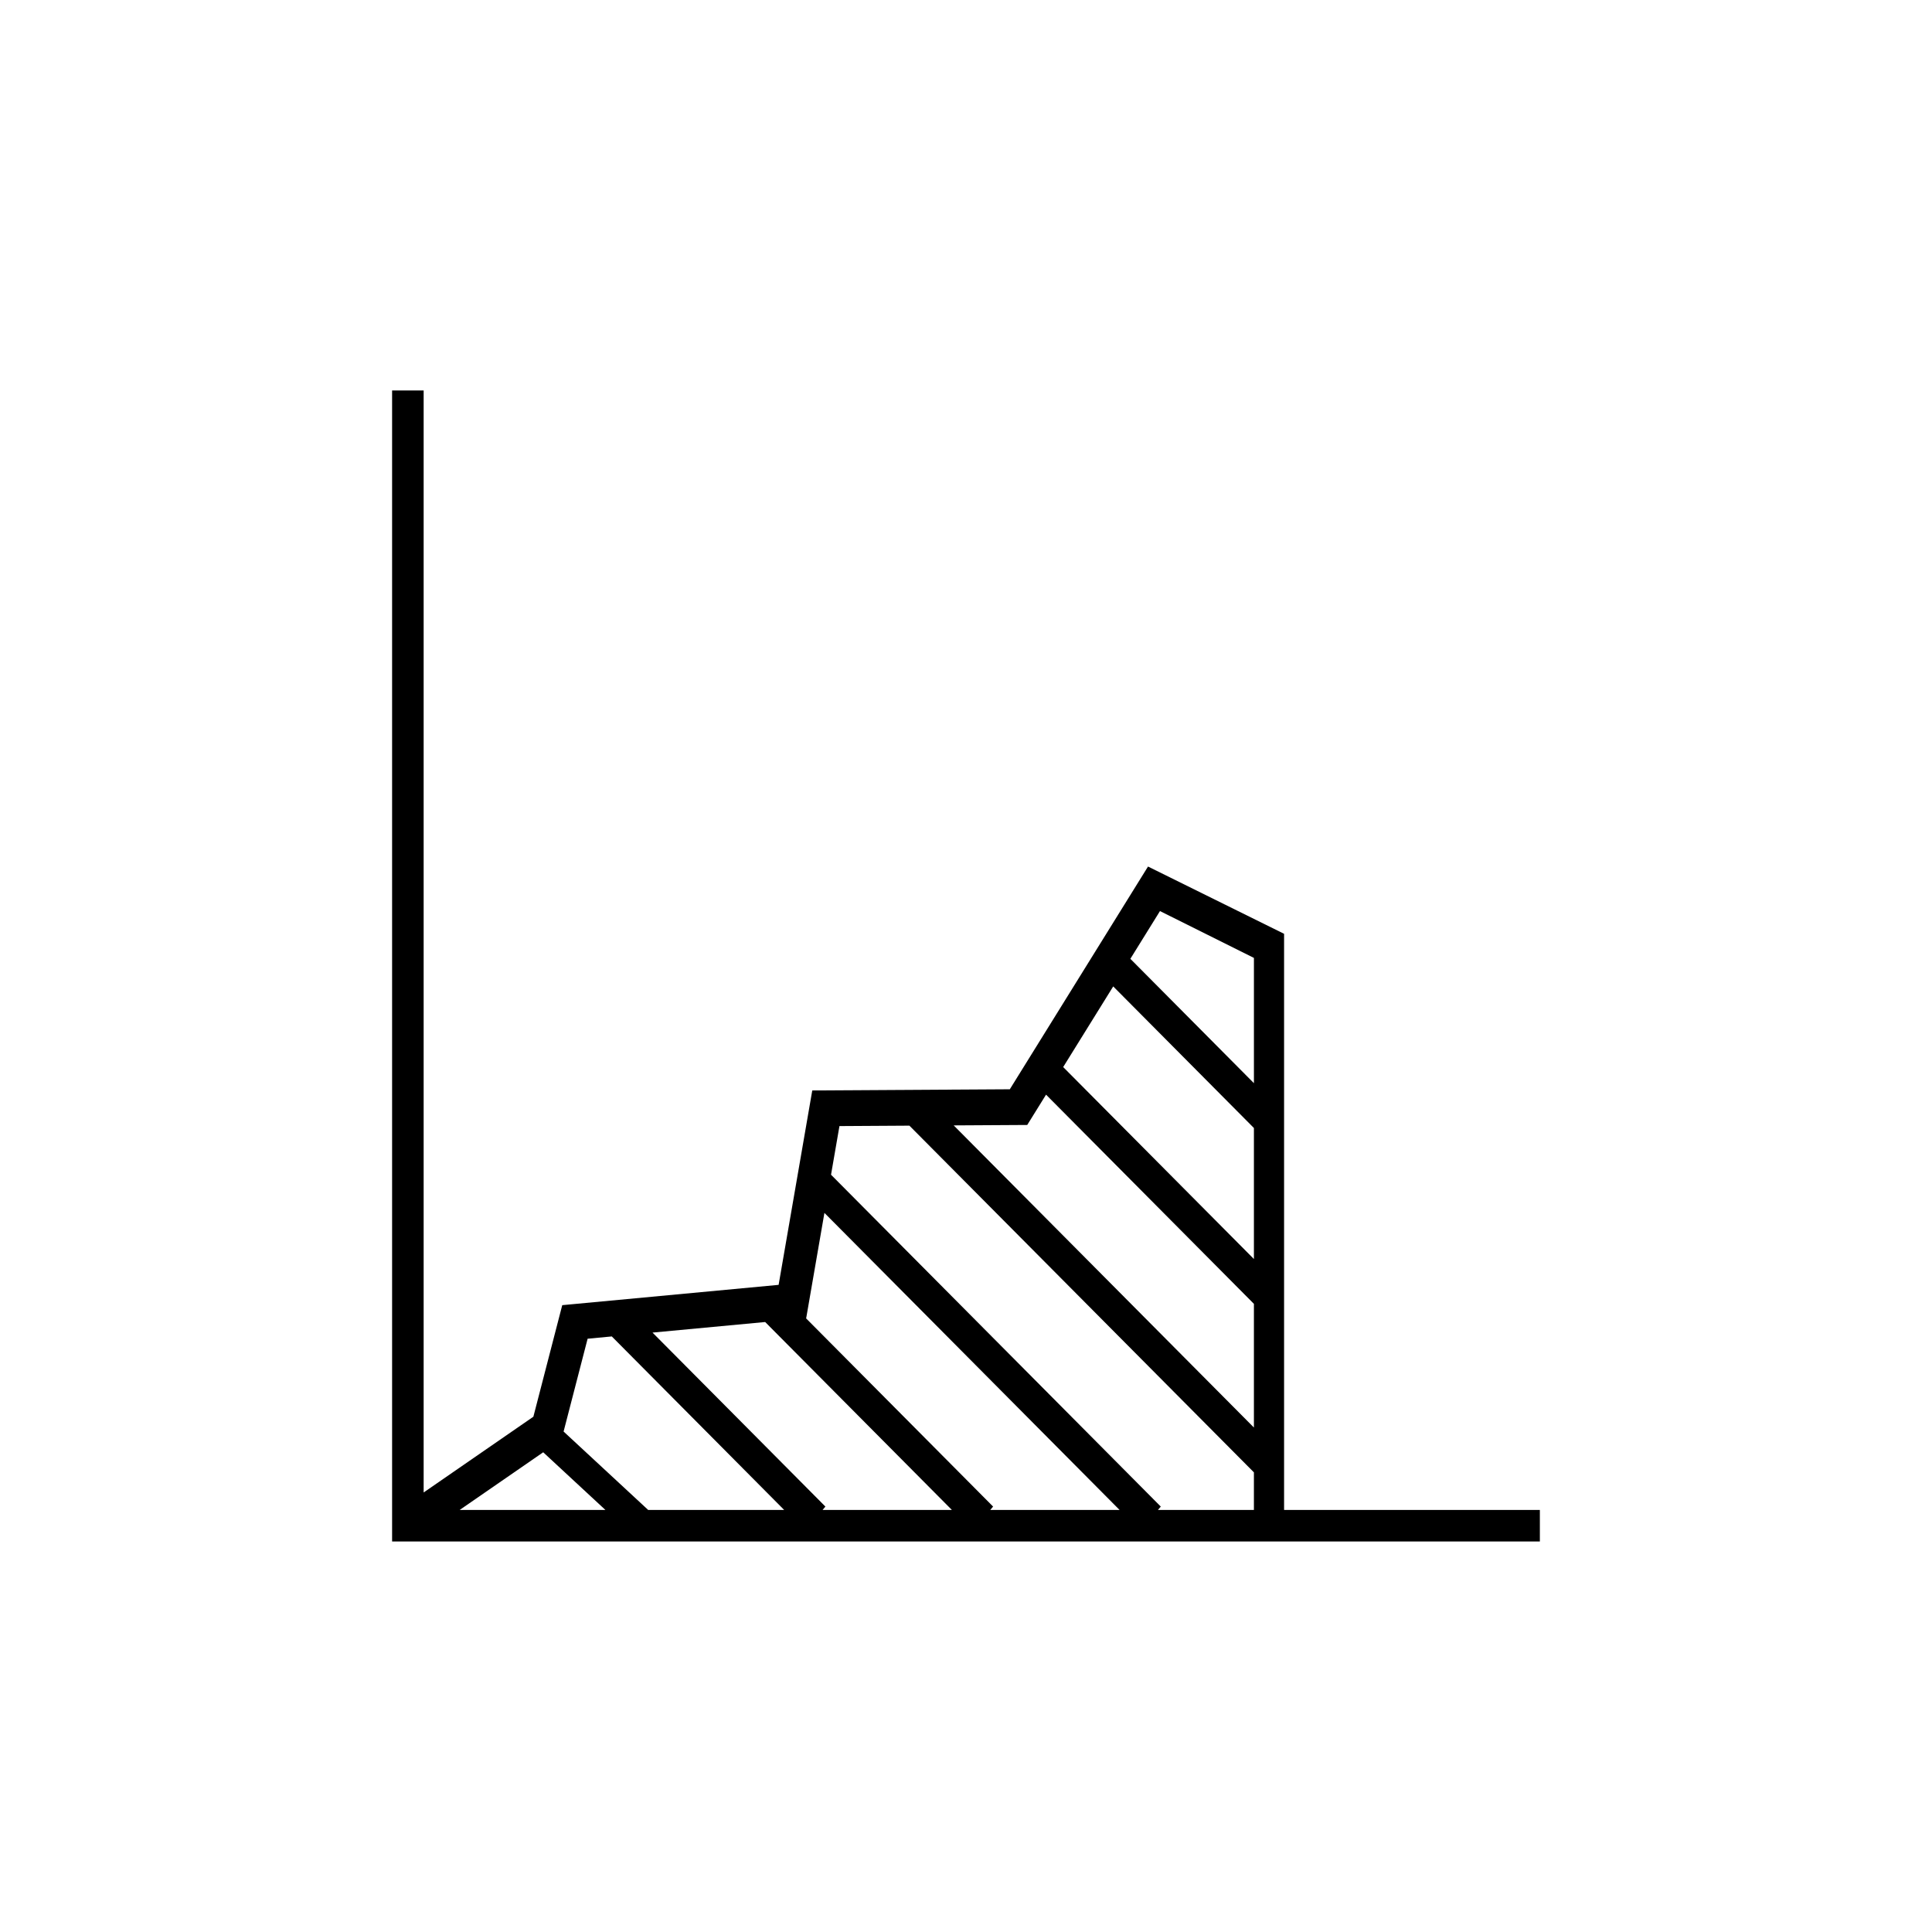
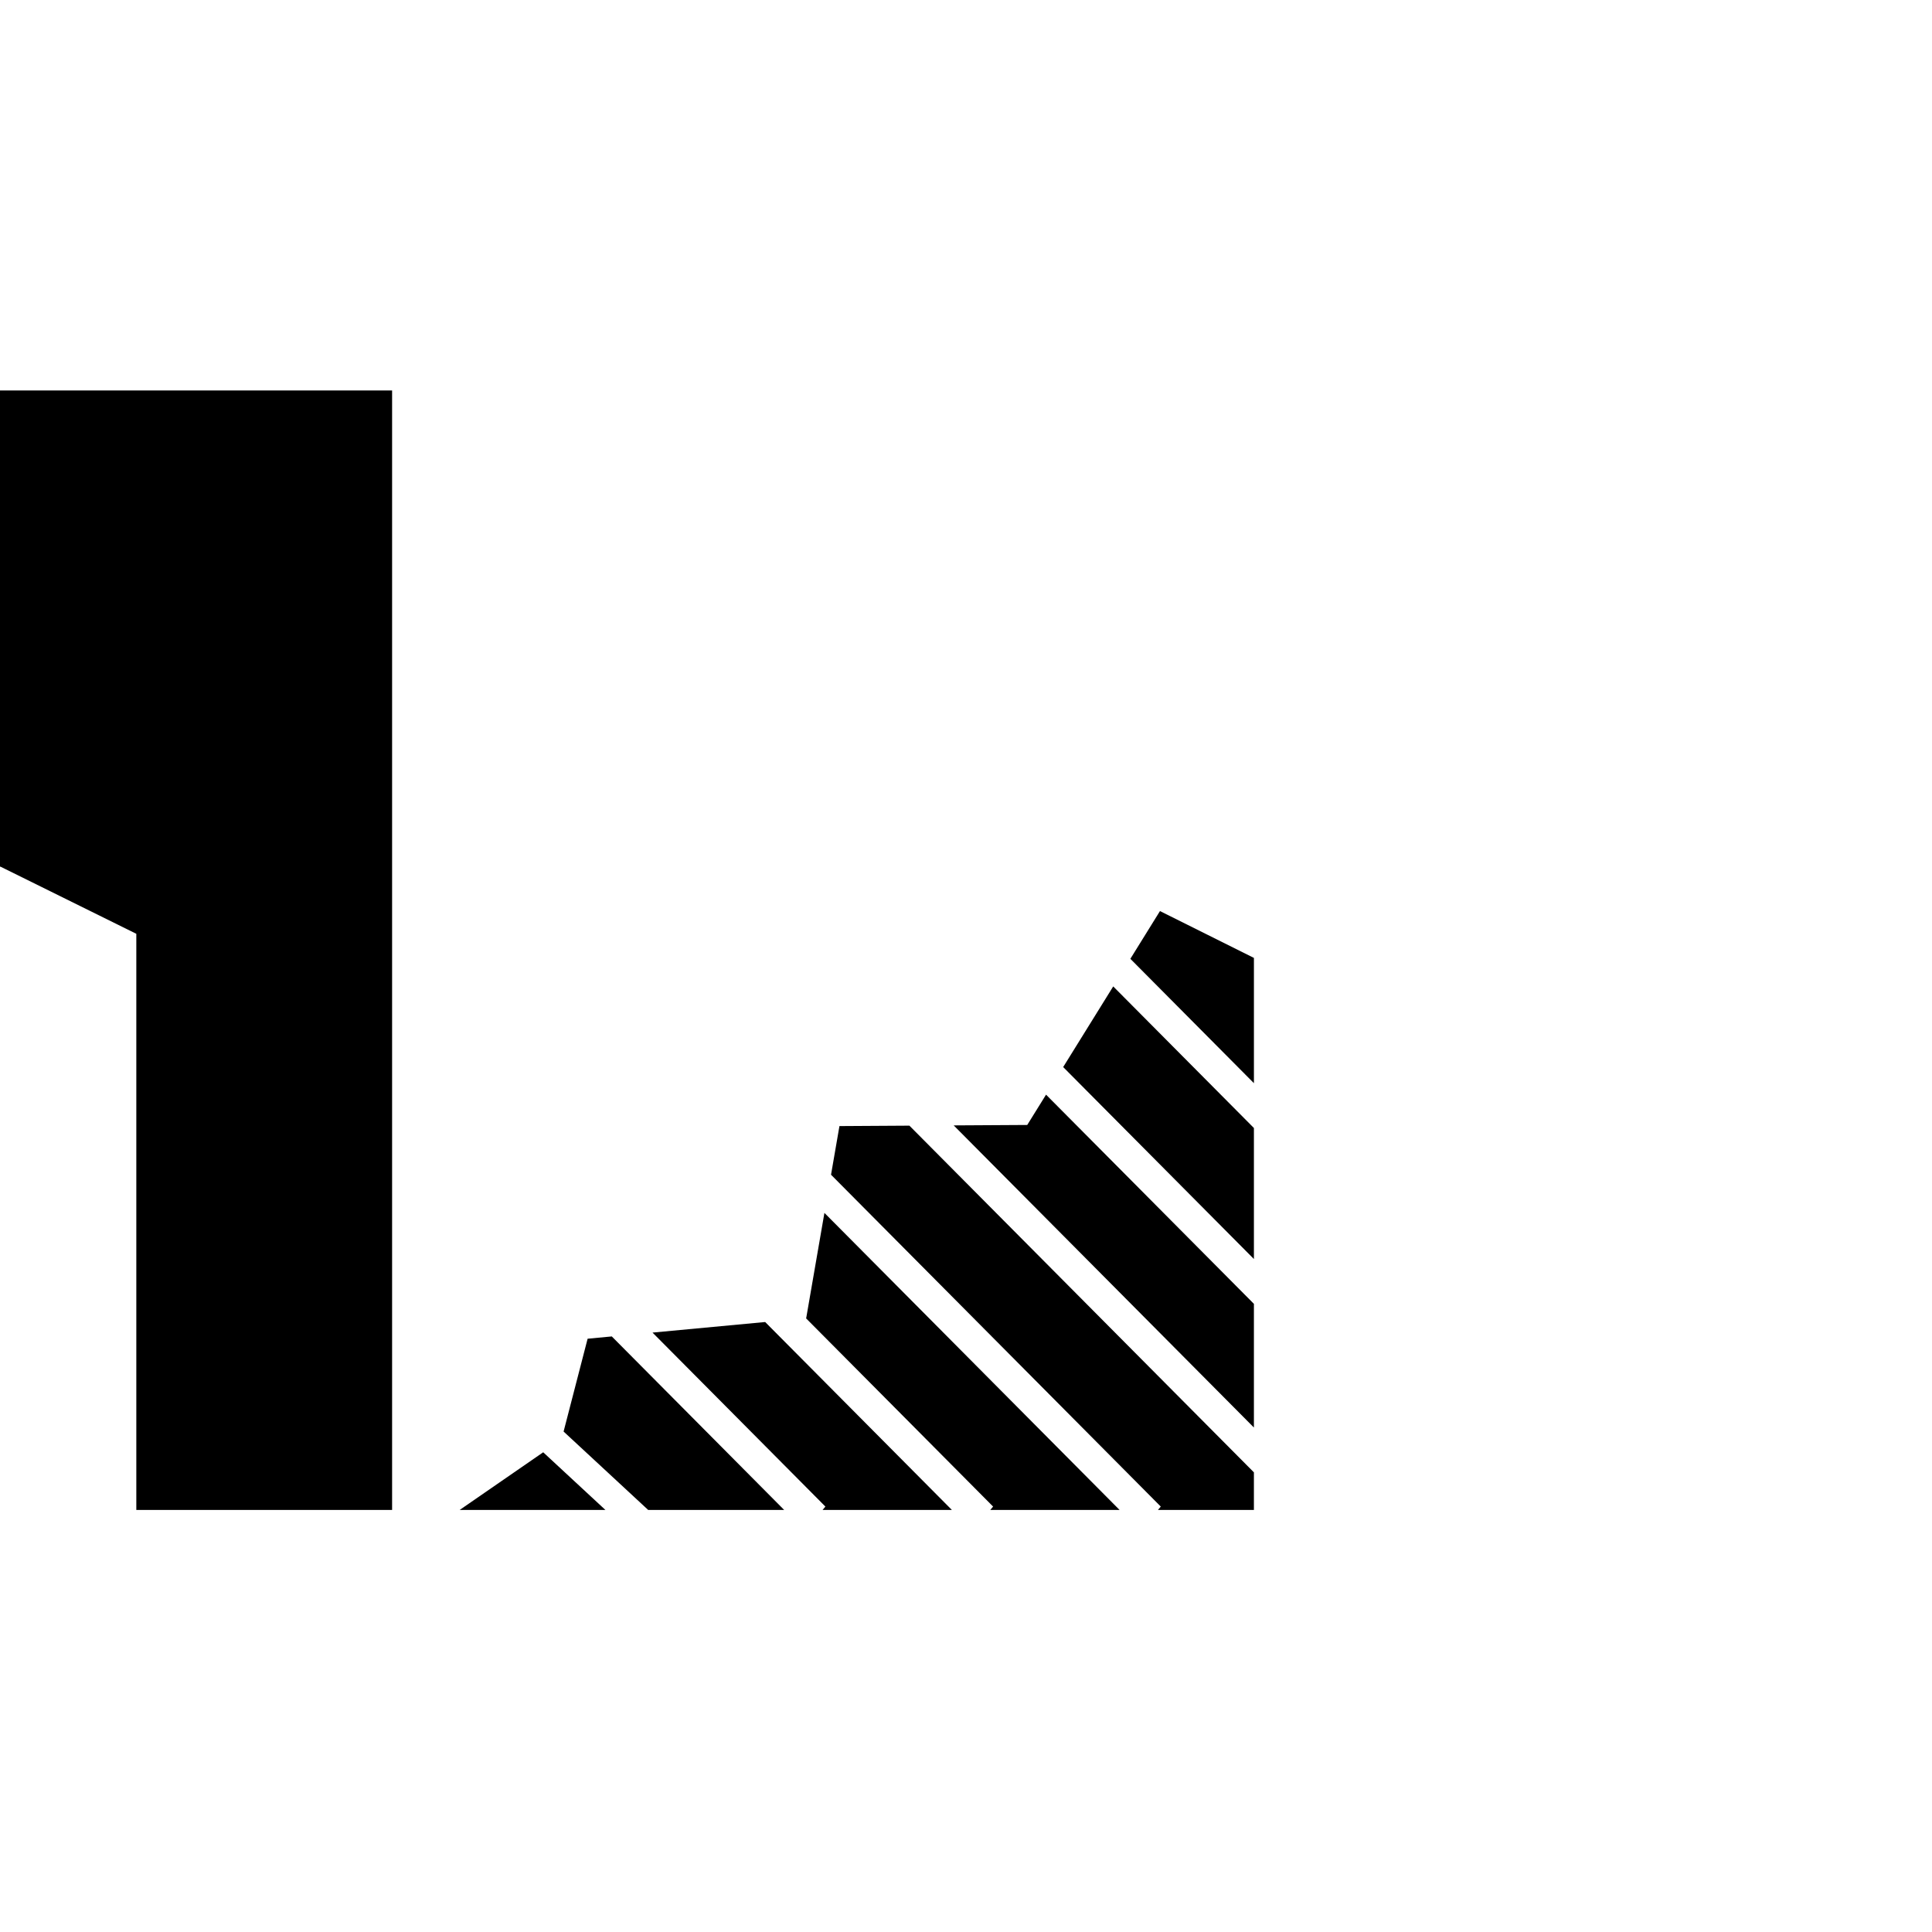
<svg xmlns="http://www.w3.org/2000/svg" fill="#000000" width="800px" height="800px" version="1.1" viewBox="144 144 512 512">
-   <path d="m247.91 247.48v305.03h304.17v-8.363h-67.785v-152.68l-36.059-17.824-36.625 59.027-52.352 0.312-8.918 51.52-57.34 5.379-7.652 29.562-29.078 20.078v-292.04zm114.57 217.95 78.215 78.715h-34.258l0.746-0.887-49.605-49.922 0.07-0.004zm33.773 78.715h-34.258l0.746-0.887-45.816-46.109 29.852-2.801zm80.047-66.492-50.547-50.871 13.262-21.371 37.285 37.523zm-24.895-92.211 24.898 12.414v33.199l-32.746-32.961zm-35.176 56.684 4.984-8.031 55.086 55.438v32.777l-79.562-80.07zm-31.227 0.184 91.297 91.879v9.957h-25.426l0.746-0.887-87.387-87.945 2.231-12.891zm-78.871 55.859 45.684 45.984h-36.039l-22.418-20.781 6.367-24.598zm-18.176 30.699 16.484 15.281h-38.617z" />
+   <path d="m247.91 247.48v305.03v-8.363h-67.785v-152.68l-36.059-17.824-36.625 59.027-52.352 0.312-8.918 51.52-57.34 5.379-7.652 29.562-29.078 20.078v-292.04zm114.57 217.95 78.215 78.715h-34.258l0.746-0.887-49.605-49.922 0.07-0.004zm33.773 78.715h-34.258l0.746-0.887-45.816-46.109 29.852-2.801zm80.047-66.492-50.547-50.871 13.262-21.371 37.285 37.523zm-24.895-92.211 24.898 12.414v33.199l-32.746-32.961zm-35.176 56.684 4.984-8.031 55.086 55.438v32.777l-79.562-80.07zm-31.227 0.184 91.297 91.879v9.957h-25.426l0.746-0.887-87.387-87.945 2.231-12.891zm-78.871 55.859 45.684 45.984h-36.039l-22.418-20.781 6.367-24.598zm-18.176 30.699 16.484 15.281h-38.617z" />
</svg>